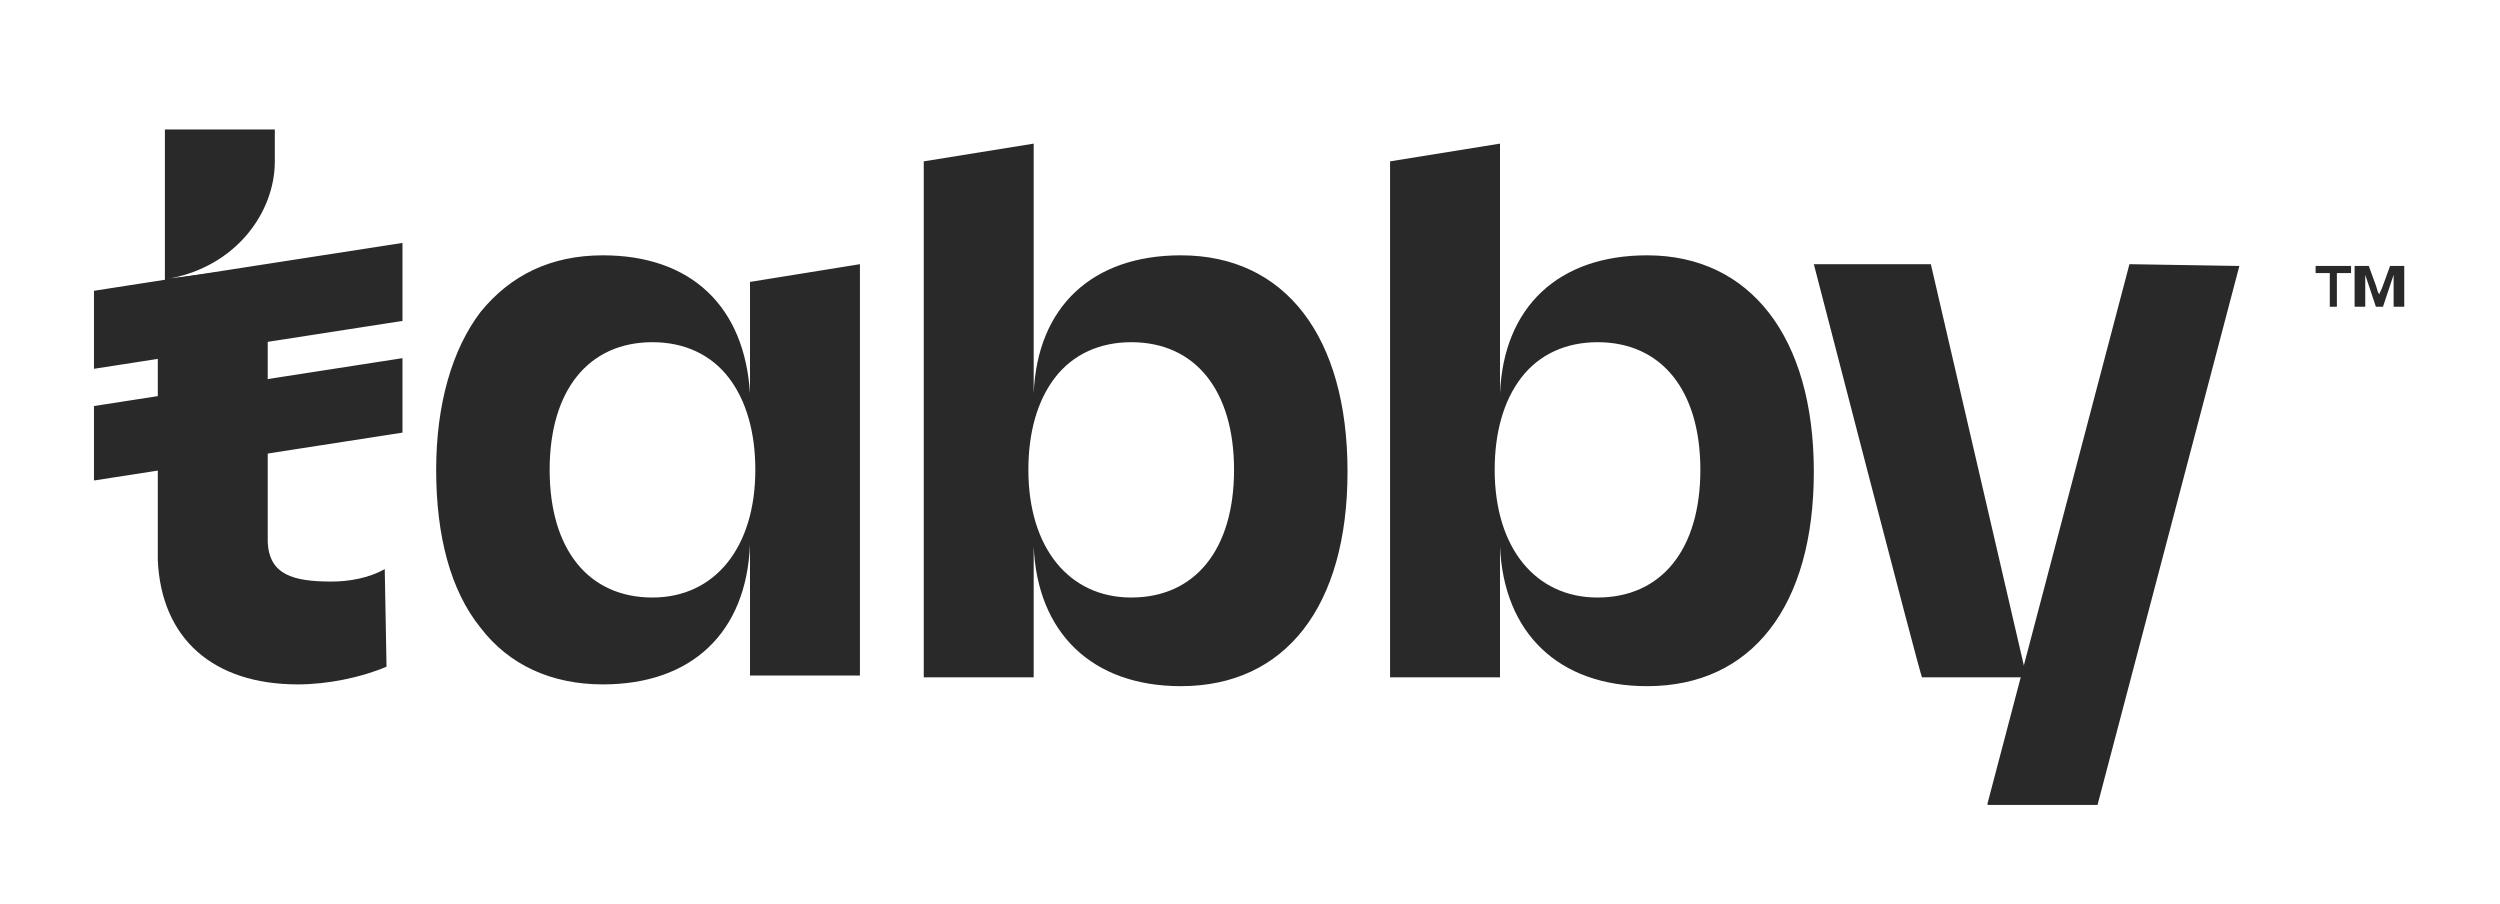
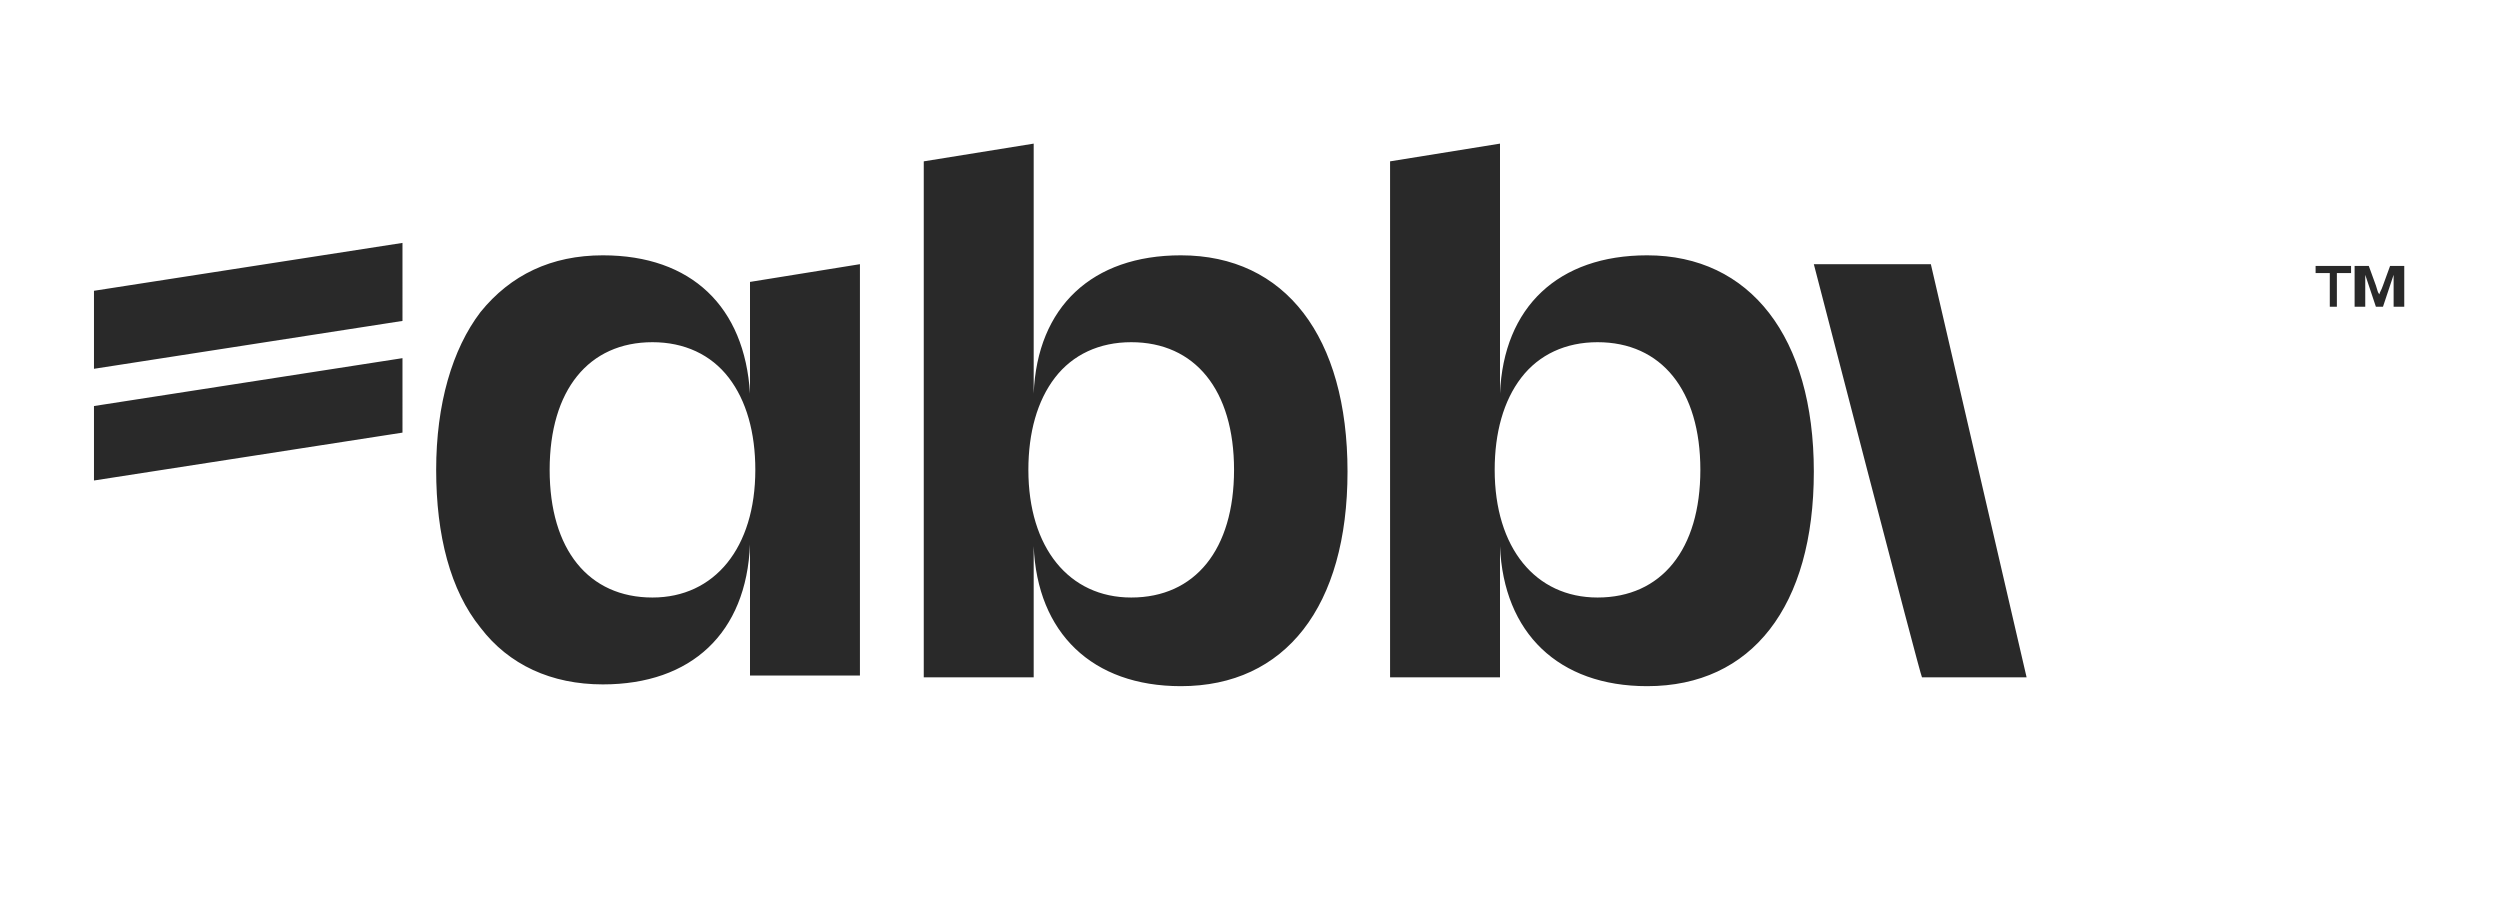
<svg xmlns="http://www.w3.org/2000/svg" version="1.1" id="Layer_1" x="0px" y="0px" viewBox="0 0 141 51" style="enable-background:new 0 0 141 51;" xml:space="preserve">
  <style type="text/css">
	.st0{fill:#292929;}
</style>
  <g>
-     <path class="st0" d="M120.1,14.9l-8,30.4v0.1h6.2l8-30.4L120.1,14.9L120.1,14.9z M21.7,32.1c-0.9,0.5-2,0.7-3,0.7   c-2.2,0-3.5-0.4-3.6-2.2v-0.1c0-0.1,0-0.1,0-0.2v-5.2v-0.6v-3.7l0,0v-1.6v-0.6V15l-5.5,0.7c3.7-0.7,5.9-3.7,5.9-6.6V7.3H9.3v8.5   l-0.4,0.1v15.7c0.2,4.4,3.1,7,7.9,7c1.7,0,3.6-0.4,5-1l0,0L21.7,32.1L21.7,32.1L21.7,32.1z" />
    <path class="st0" d="M22.7,13.7L5.3,16.4v4.4l17.4-2.7C22.7,18.1,22.7,13.7,22.7,13.7z M22.7,20.2L5.3,22.9v4.2l17.4-2.7V20.2z    M42.3,22.2C42,17.3,39,14.4,34,14.4c-2.9,0-5.2,1.1-6.9,3.2c-1.6,2.1-2.5,5.2-2.5,8.9s0.8,6.8,2.5,8.9c1.6,2.1,4,3.2,6.9,3.2   c5,0,8.1-2.9,8.3-7.9v7.4h6.2V14.9l-6.2,1V22.2L42.3,22.2z M42.6,26.5c0,4.4-2.3,7.2-5.8,7.2c-3.6,0-5.8-2.7-5.8-7.2   s2.2-7.2,5.8-7.2c1.8,0,3.3,0.7,4.3,2C42.1,22.6,42.6,24.4,42.6,26.5L42.6,26.5z M66.6,14.4c-5,0-8.1,2.9-8.3,7.8V8.1l-6.2,1v29.1   h6.2v-7.4c0.2,4.9,3.3,7.9,8.3,7.9c5.9,0,9.4-4.5,9.4-12.1S72.5,14.4,66.6,14.4z M63.8,33.7c-3.5,0-5.8-2.8-5.8-7.2   c0-2.1,0.5-3.9,1.5-5.2c1-1.3,2.5-2,4.3-2c3.6,0,5.8,2.7,5.8,7.2S67.4,33.7,63.8,33.7L63.8,33.7z M92.9,14.4c-5,0-8.1,2.9-8.3,7.8   V8.1l-6.2,1v29.1h6.2v-7.4c0.2,4.9,3.3,7.9,8.3,7.9c5.9,0,9.4-4.5,9.4-12.1S98.7,14.4,92.9,14.4L92.9,14.4z M90.1,33.7   c-3.5,0-5.8-2.8-5.8-7.2c0-2.1,0.5-3.9,1.5-5.2c1-1.3,2.5-2,4.3-2c3.6,0,5.8,2.7,5.8,7.2S93.7,33.7,90.1,33.7L90.1,33.7z    M102.3,14.9h6.6l5.4,23.3h-5.9C108.3,38.1,102.3,14.9,102.3,14.9z M131.4,17.3v-1.9h-0.8V15h2v0.4h-0.8v1.9   C131.8,17.3,131.4,17.3,131.4,17.3z M132.8,17.3V15h0.8l0.4,1.1c0.1,0.3,0.1,0.4,0.2,0.5c0-0.1,0.1-0.2,0.2-0.5l0.4-1.1h0.8v2.3   H135v-1.8l-0.6,1.8H134l-0.6-1.8v1.8H132.8L132.8,17.3z" />
  </g>
</svg>